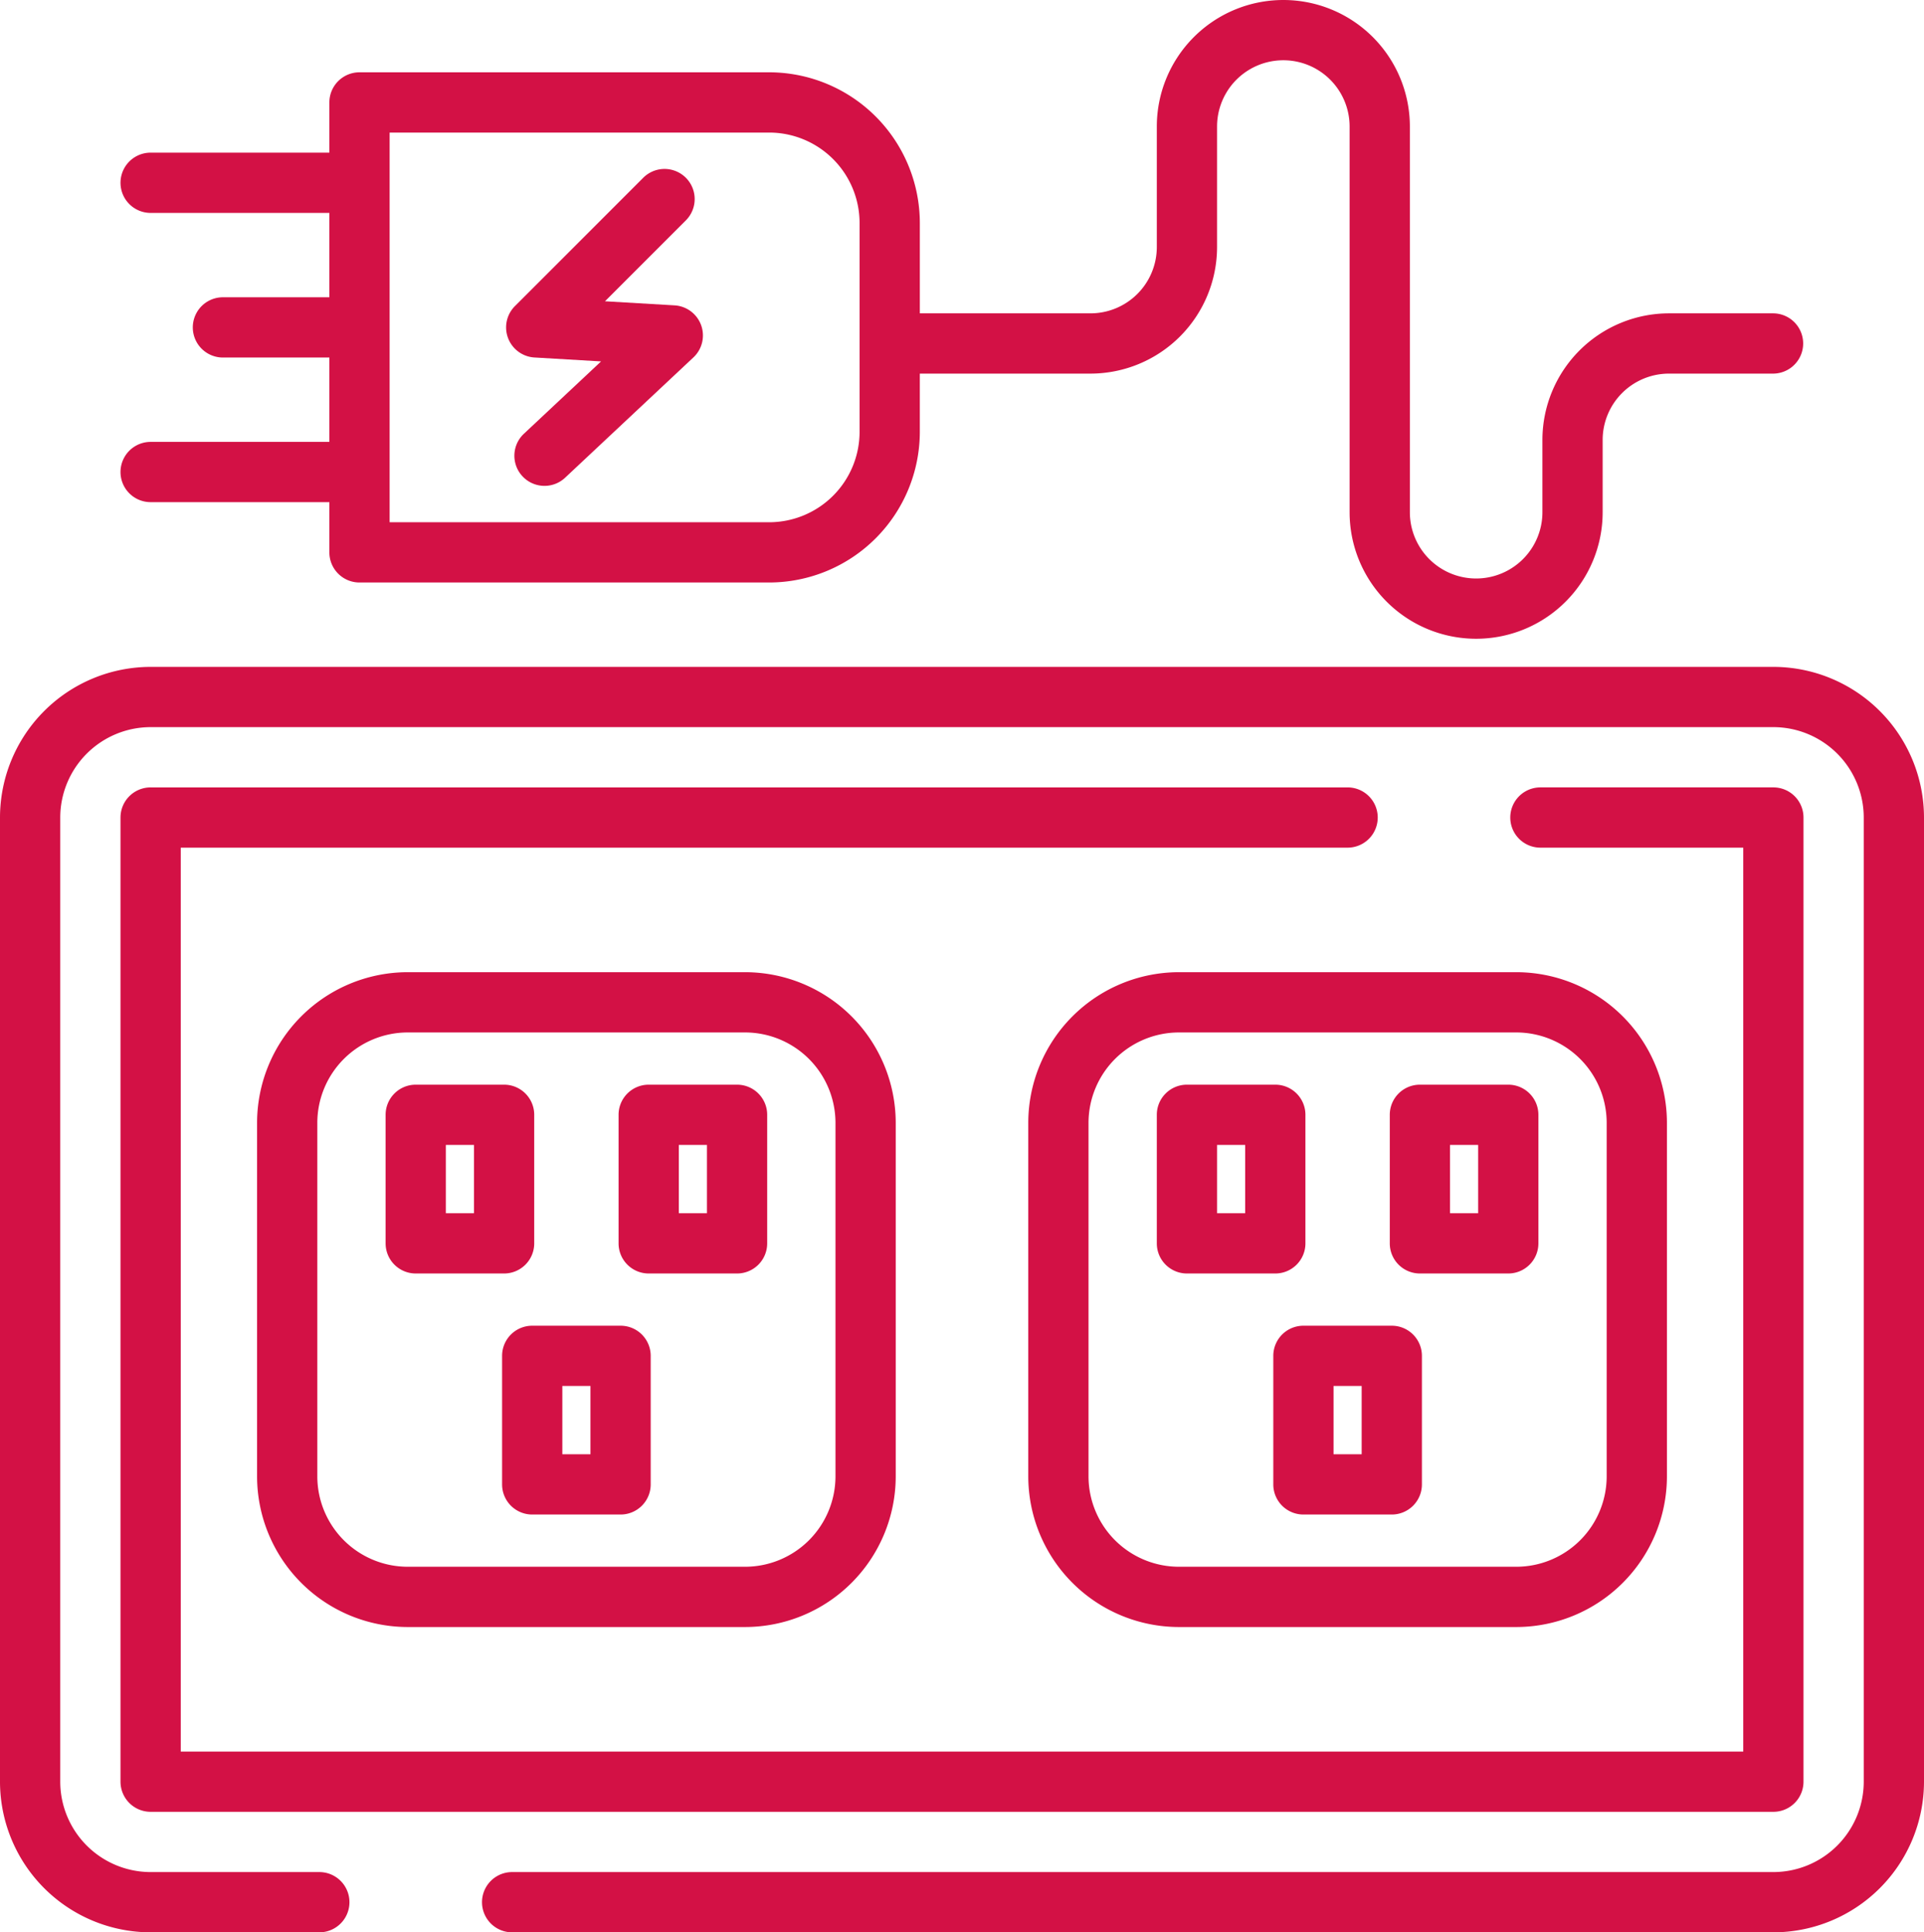
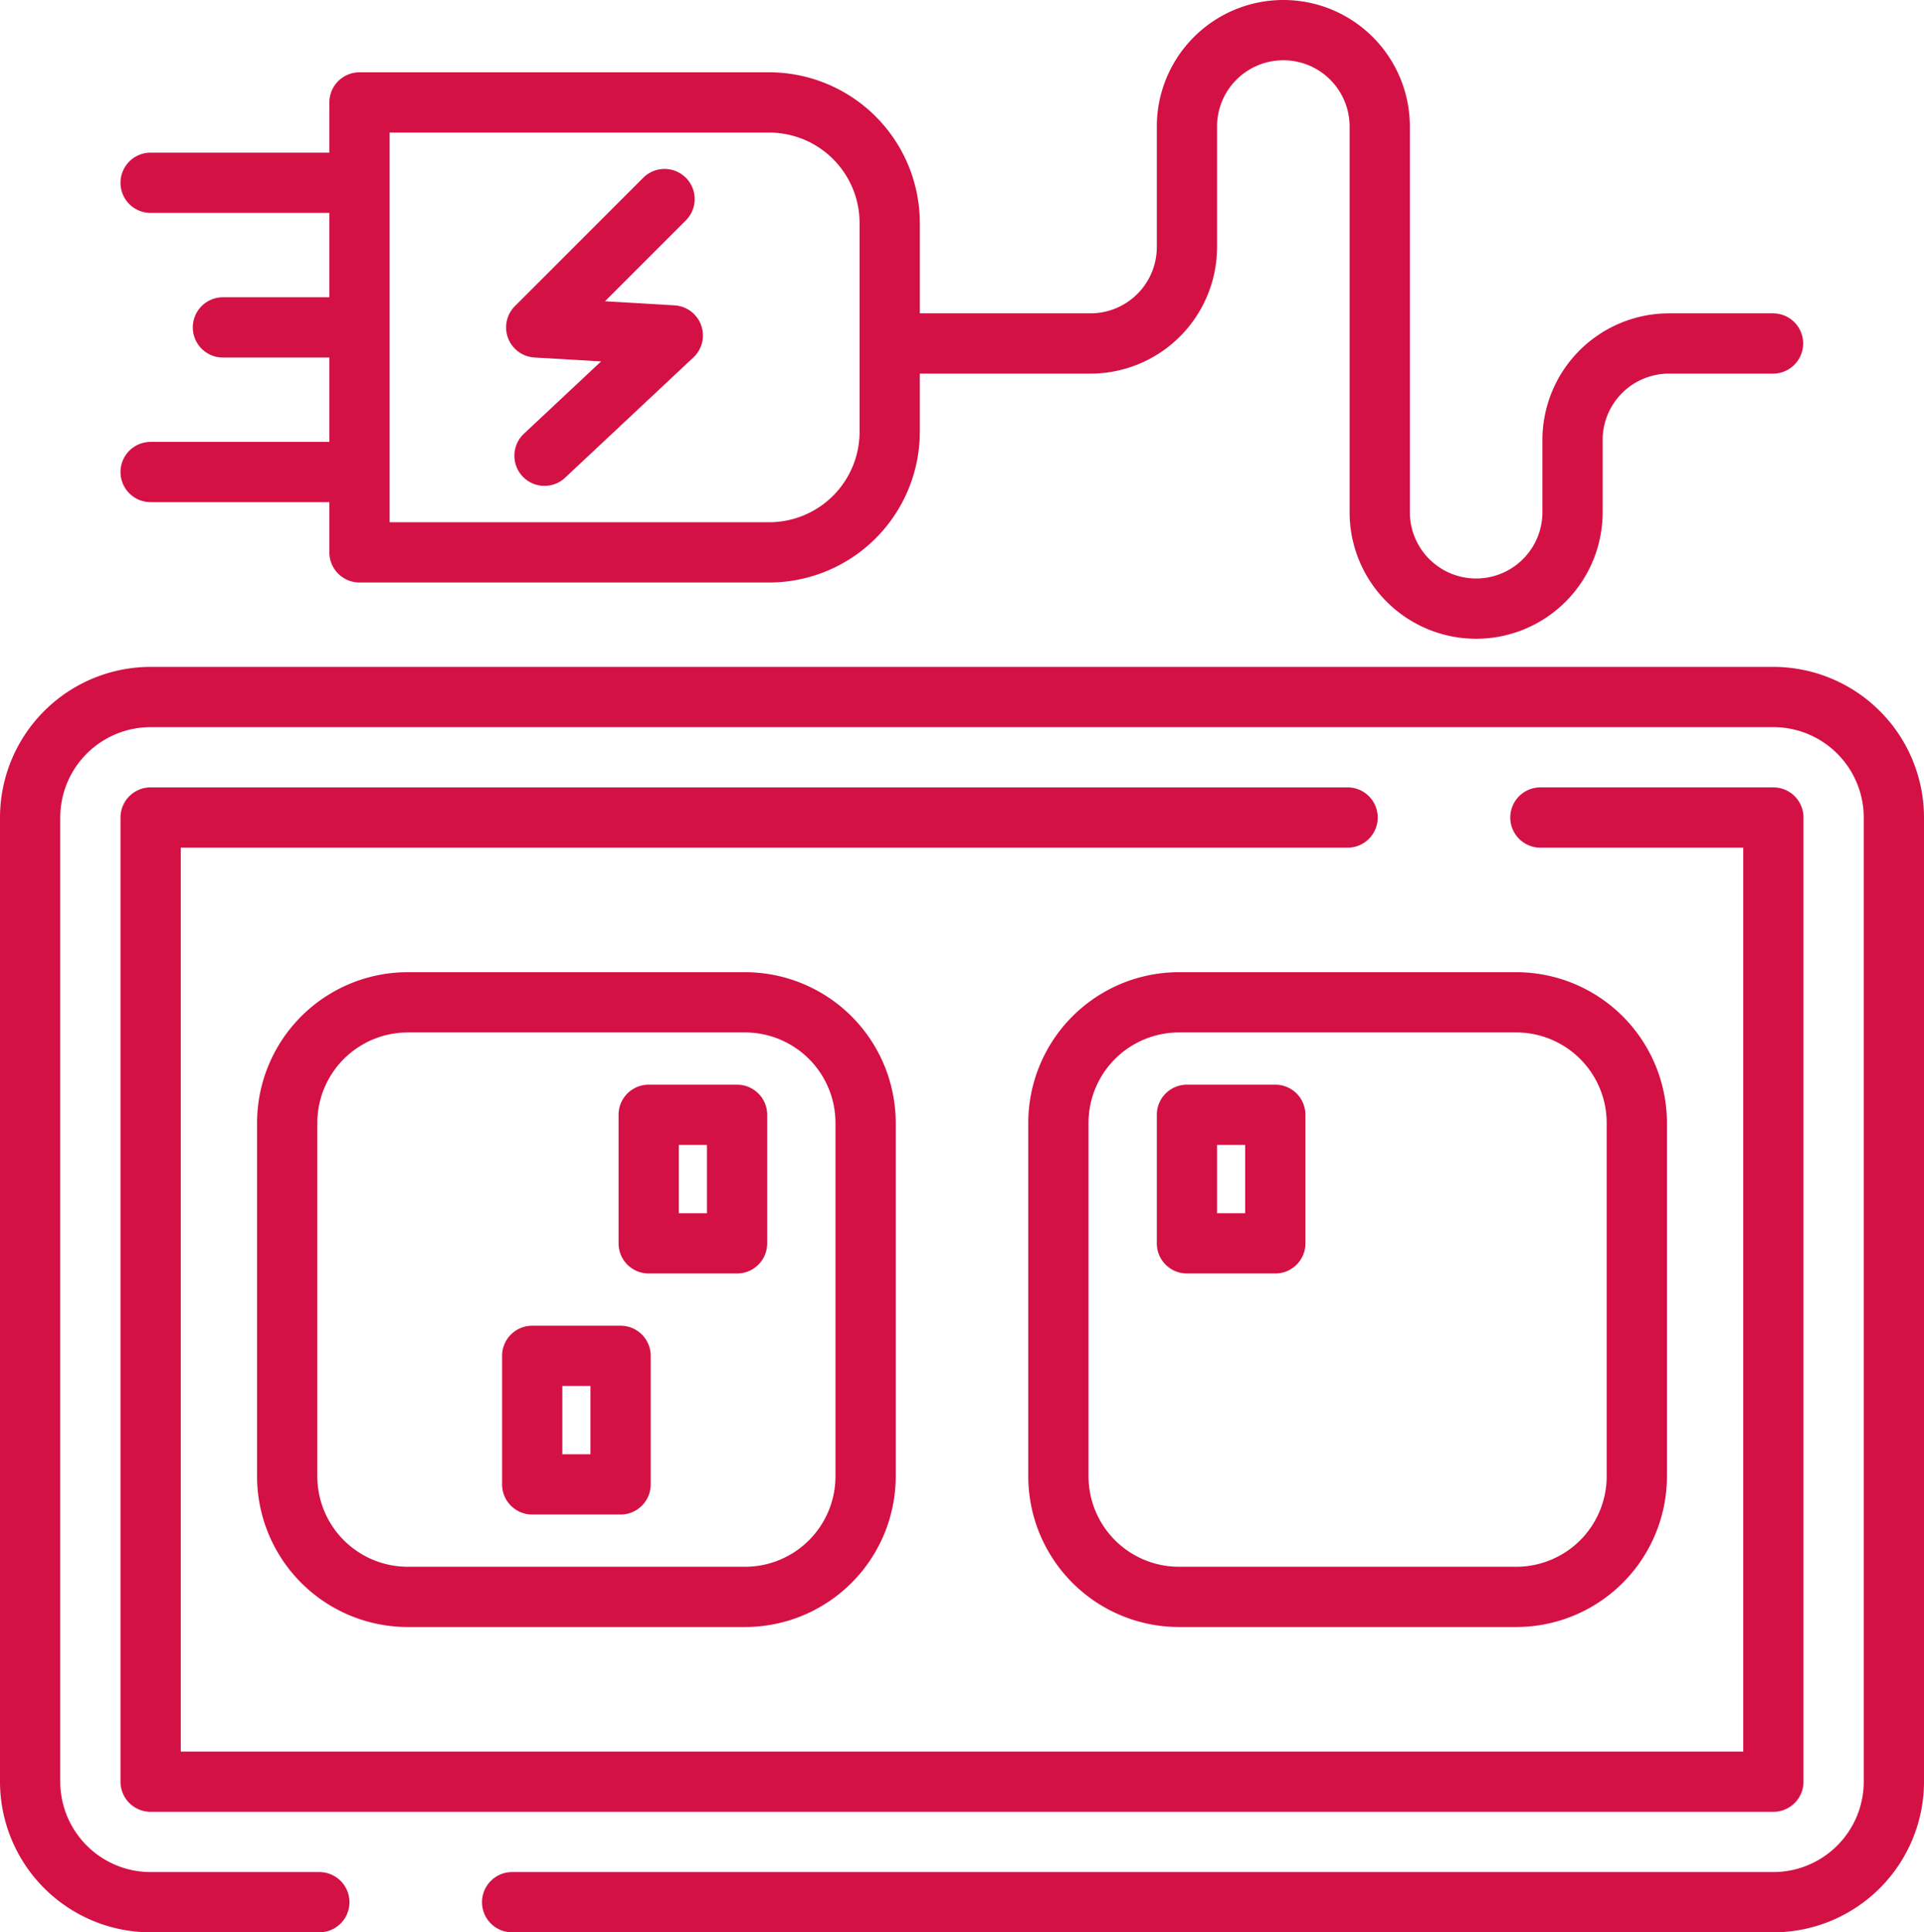
<svg xmlns="http://www.w3.org/2000/svg" viewBox="0 0 509.872 512">
  <defs>
    <style>.a{fill:#d31145;}</style>
  </defs>
  <title>plug-jms</title>
  <path class="a" d="M471.019,176.699H40.981A39.961,39.961,0,0,0,1.064,216.616V472.084A39.962,39.962,0,0,0,40.981,512H85.688a7.983,7.983,0,1,0,0-15.966H40.981a23.977,23.977,0,0,1-23.95-23.95V216.615a23.977,23.977,0,0,1,23.95-23.95H471.018a23.977,23.977,0,0,1,23.95,23.95V472.083a23.977,23.977,0,0,1-23.95,23.95H136.782a7.983,7.983,0,0,0,0,15.966H471.019a39.961,39.961,0,0,0,39.917-39.917V216.615A39.962,39.962,0,0,0,471.019,176.699Z" transform="translate(-1.064)" />
  <path class="a" d="M471.019,208.632H409.281a7.983,7.983,0,1,0,0,15.966h53.755V464.1H48.965V224.599H358.187a7.983,7.983,0,1,0,0-15.966H40.981a7.982,7.982,0,0,0-7.983,7.983V472.084a7.982,7.982,0,0,0,7.983,7.983H471.018a7.982,7.982,0,0,0,7.983-7.983V216.615A7.981,7.981,0,0,0,471.019,208.632Z" transform="translate(-1.064)" />
  <path class="a" d="M198.52,257.597H109.106a39.961,39.961,0,0,0-39.917,39.917v93.672a39.961,39.961,0,0,0,39.917,39.917H198.52a39.961,39.961,0,0,0,39.917-39.917V297.514A39.962,39.962,0,0,0,198.52,257.597Zm23.95,133.588a23.977,23.977,0,0,1-23.95,23.95H109.106a23.977,23.977,0,0,1-23.95-23.95V297.513a23.977,23.977,0,0,1,23.95-23.95H198.52a23.977,23.977,0,0,1,23.95,23.95Z" transform="translate(-1.064)" />
-   <path class="a" d="M134.653,287.401H111.235a7.982,7.982,0,0,0-7.983,7.983v34.062a7.982,7.982,0,0,0,7.983,7.983h23.418a7.982,7.982,0,0,0,7.983-7.983V295.384A7.983,7.983,0,0,0,134.653,287.401Zm-7.984,34.063h-7.451V303.368h7.451Z" transform="translate(-1.064)" />
  <path class="a" d="M196.391,287.401H172.973a7.982,7.982,0,0,0-7.983,7.983v34.062a7.982,7.982,0,0,0,7.983,7.983h23.418a7.982,7.982,0,0,0,7.983-7.983V295.384A7.983,7.983,0,0,0,196.391,287.401Zm-7.984,34.063h-7.451V303.368h7.451Z" transform="translate(-1.064)" />
  <path class="a" d="M165.522,351.268H142.104a7.982,7.982,0,0,0-7.983,7.983v34.062a7.982,7.982,0,0,0,7.983,7.983h23.418a7.982,7.982,0,0,0,7.983-7.983V359.251A7.983,7.983,0,0,0,165.522,351.268Zm-7.984,34.063h-7.451V367.235h7.451Z" transform="translate(-1.064)" />
  <path class="a" d="M402.894,257.597H313.48a39.961,39.961,0,0,0-39.917,39.917v93.672a39.961,39.961,0,0,0,39.917,39.917h89.414a39.961,39.961,0,0,0,39.917-39.917V297.514A39.961,39.961,0,0,0,402.894,257.597Zm23.95,133.588a23.977,23.977,0,0,1-23.95,23.95H313.48a23.977,23.977,0,0,1-23.95-23.95V297.513a23.977,23.977,0,0,1,23.95-23.95h89.414a23.977,23.977,0,0,1,23.95,23.95v93.672Z" transform="translate(-1.064)" />
-   <path class="a" d="M400.765,287.401H377.347a7.982,7.982,0,0,0-7.983,7.983v34.062a7.982,7.982,0,0,0,7.983,7.983h23.418a7.982,7.982,0,0,0,7.983-7.983V295.384A7.983,7.983,0,0,0,400.765,287.401Zm-7.983,34.063h-7.451V303.368h7.451Z" transform="translate(-1.064)" />
  <path class="a" d="M339.027,287.401H315.609a7.982,7.982,0,0,0-7.983,7.983v34.062a7.982,7.982,0,0,0,7.983,7.983h23.418a7.982,7.982,0,0,0,7.983-7.983V295.384A7.983,7.983,0,0,0,339.027,287.401Zm-7.983,34.063h-7.451V303.368h7.451Z" transform="translate(-1.064)" />
-   <path class="a" d="M369.896,351.268H346.478a7.982,7.982,0,0,0-7.983,7.983v34.062a7.982,7.982,0,0,0,7.983,7.983h23.418a7.982,7.982,0,0,0,7.983-7.983V359.251A7.983,7.983,0,0,0,369.896,351.268Zm-7.983,34.063h-7.451V367.235h7.451Z" transform="translate(-1.064)" />
  <path class="a" d="M471.019,83.027H443.343a33.569,33.569,0,0,0-33.53,33.53v19.16a17.563,17.563,0,1,1-35.126,0V33.53a33.53,33.53,0,0,0-67.06,0V65.463a17.583,17.583,0,0,1-17.563,17.563h-45.239V59.076a39.961,39.961,0,0,0-39.917-39.917H96.333a7.982,7.982,0,0,0-7.983,7.983V40.448H40.981a7.983,7.983,0,0,0,0,15.966H88.349V78.767H60.141a7.983,7.983,0,1,0,0,15.966H88.349v22.353H40.981a7.983,7.983,0,0,0,0,15.966H88.349v13.306a7.982,7.982,0,0,0,7.983,7.983H204.906a39.961,39.961,0,0,0,39.917-39.917V98.994h45.239a33.569,33.569,0,0,0,33.53-33.53V33.53a17.563,17.563,0,1,1,35.126,0V135.717a33.53,33.53,0,0,0,67.06,0v-19.16a17.583,17.583,0,0,1,17.563-17.563h27.676a7.984,7.984,0,0,0,.002-15.967ZM228.857,114.428a23.977,23.977,0,0,1-23.95,23.95H104.317V35.127h100.59a23.977,23.977,0,0,1,23.95,23.95Z" transform="translate(-1.064)" />
  <path class="a" d="M186.867,86.166a7.984,7.984,0,0,0-7.038-5.254l-18.445-1.085,21.491-21.491a7.984,7.984,0,0,0-11.29-11.291L137.523,81.107a7.984,7.984,0,0,0,5.176,13.615l17.651,1.039L139.837,114.99a7.984,7.984,0,0,0,10.92,11.649l34.062-31.933A7.98,7.98,0,0,0,186.867,86.166Z" transform="translate(-1.064)" />
</svg>